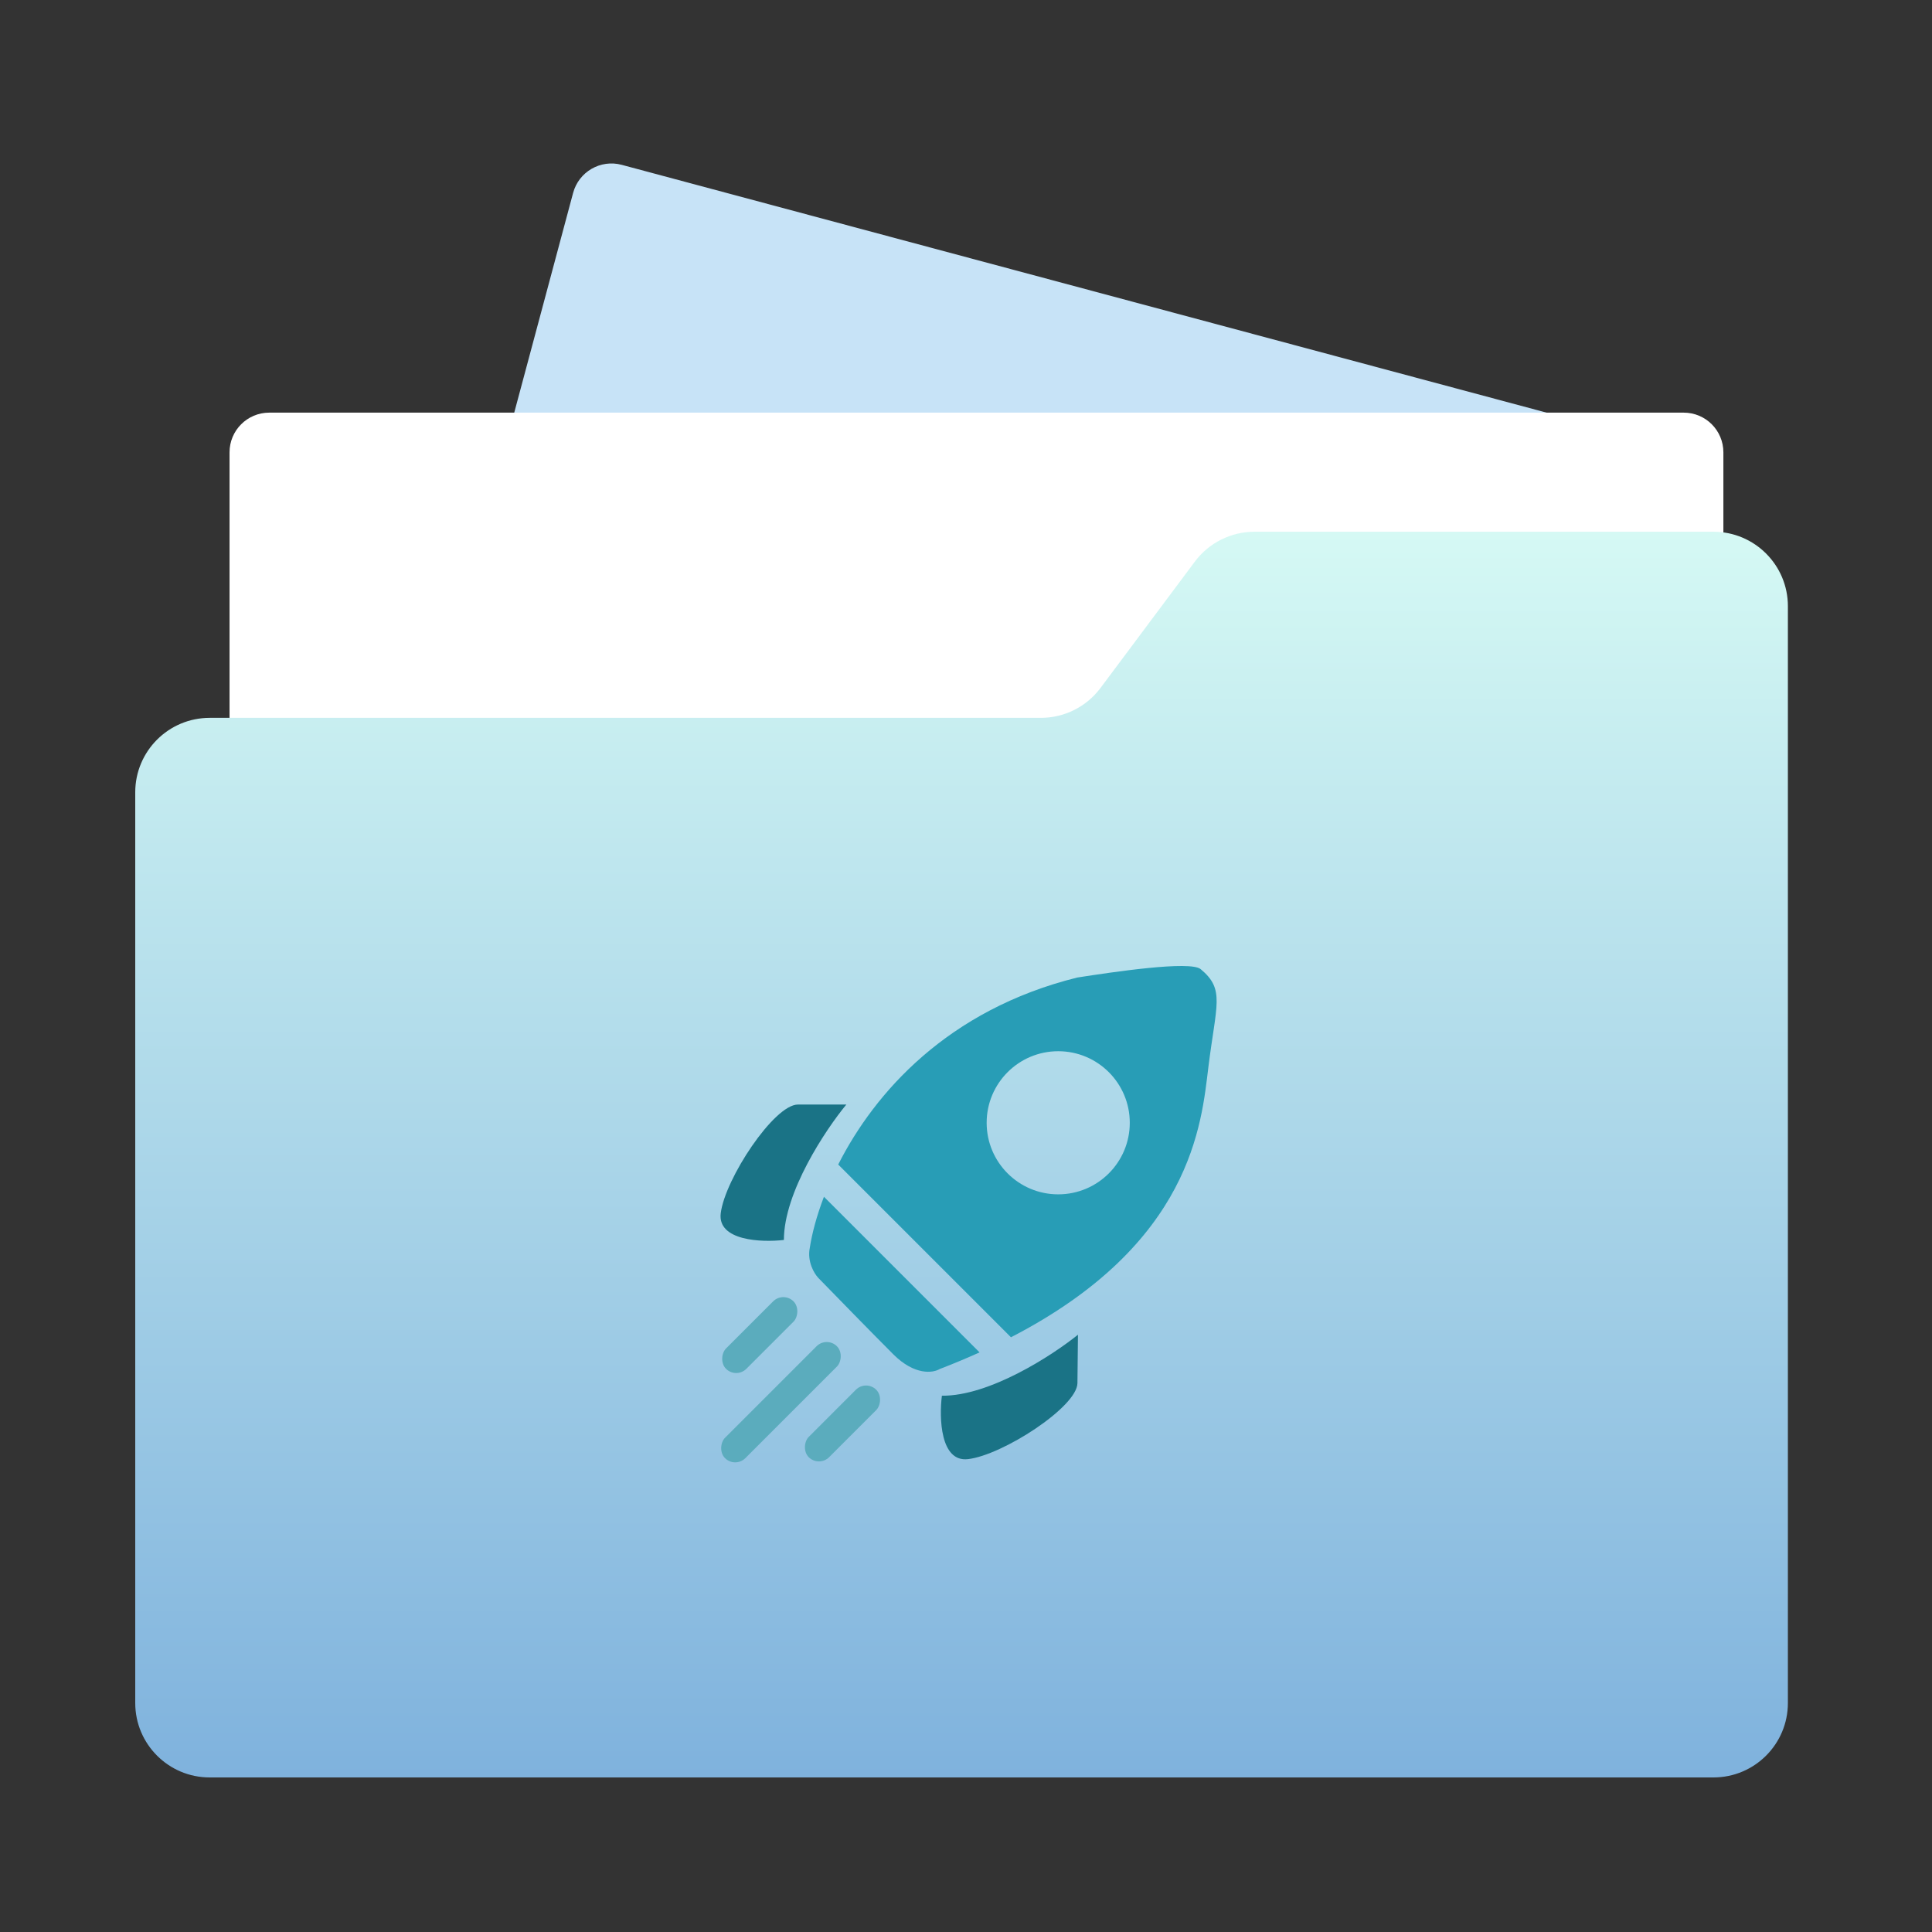
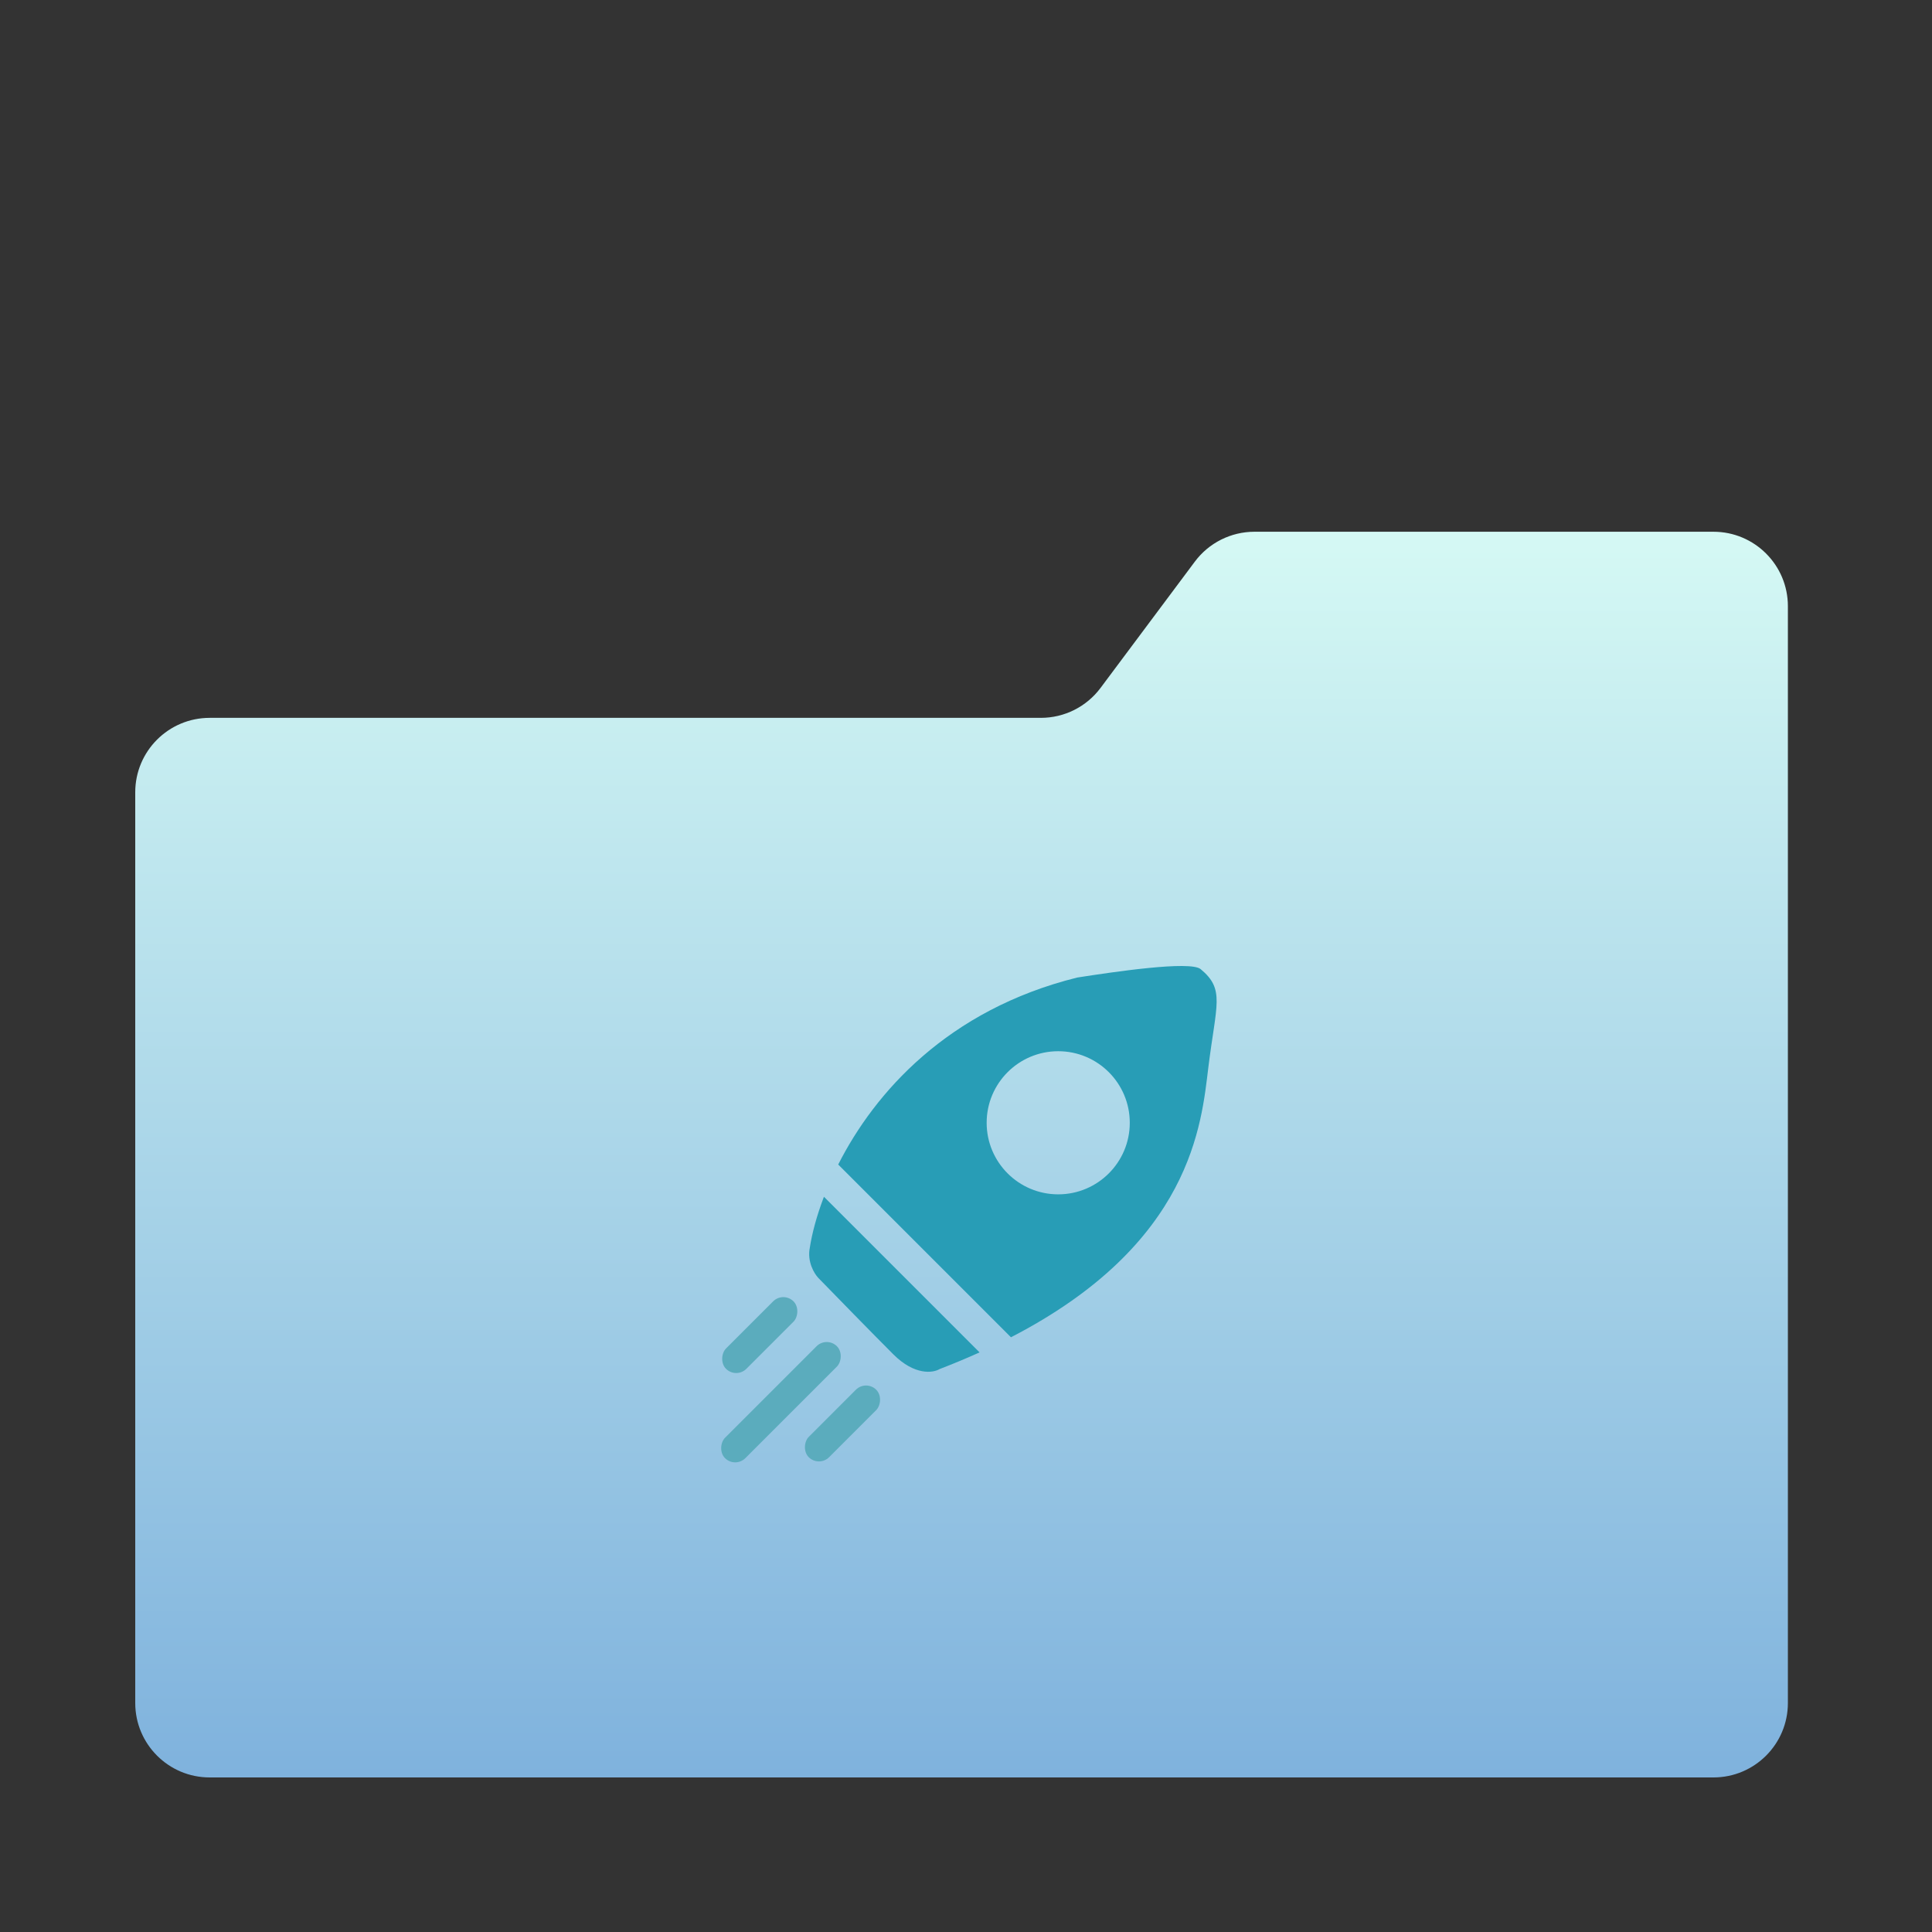
<svg xmlns="http://www.w3.org/2000/svg" width="100" height="100" viewBox="0 0 100 100" fill="none">
  <rect x="0" y="0" width="100" height="100" fill="#333333" stroke="none" />
-   <path d="M29.664 9.985C29.958 8.889 31.085 8.238 32.181 8.532L87.193 23.272C88.29 23.566 88.94 24.693 88.646 25.789L80.643 55.658C80.349 56.754 79.222 57.405 78.126 57.111L23.114 42.371C22.018 42.077 21.367 40.95 21.661 39.854L29.664 9.985Z" fill="#C7E3F7" />
-   <path d="M11.881 23.413C11.881 22.278 12.801 21.358 13.936 21.358H87.147C88.282 21.358 89.202 22.278 89.202 23.413V42.422C89.202 43.557 88.282 44.477 87.147 44.477H13.936C12.801 44.477 11.881 43.557 11.881 42.422V23.413Z" fill="white" />
  <path d="M7 41.009C7 38.881 8.725 37.156 10.853 37.156H53.875C55.091 37.156 56.236 36.582 56.963 35.608L61.844 29.071C62.571 28.097 63.716 27.523 64.932 27.523H88.688C90.816 27.523 92.541 29.248 92.541 31.376V88.147C92.541 90.275 90.816 92 88.688 92H10.853C8.725 92 7 90.275 7 88.147V41.009Z" fill="url(#paint0_linear_24566_22112)" />
-   <path d="M40.574 64.18C40.574 61.711 42.728 58.479 43.806 57.171H41.3C40.065 57.171 37.523 61.021 37.305 62.8C37.131 64.224 39.412 64.314 40.574 64.18Z" fill="#1A7386" />
-   <path d="M48.752 72.242C51.221 72.268 54.476 70.148 55.795 69.085L55.768 71.59C55.755 72.825 51.879 75.326 50.097 75.525C48.672 75.684 48.607 73.402 48.752 72.242Z" fill="#1A7386" />
  <rect x="40.545" y="66.831" width="1.489" height="4.939" rx="0.745" transform="rotate(45 40.545 66.831)" fill="#5BACBD" />
  <rect x="42.792" y="69.155" width="1.489" height="8.191" rx="0.745" transform="rotate(45 42.792 69.155)" fill="#5BACBD" />
  <rect x="44.827" y="71.406" width="1.489" height="4.939" rx="0.745" transform="rotate(45 44.827 71.406)" fill="#5BACBD" />
  <path d="M50.702 70C50.05 70.293 49.363 70.583 48.635 70.862C48.296 71.068 47.342 71.203 46.238 70.1C45.134 68.996 43.188 67 42.352 66.141C42.146 65.923 41.769 65.305 41.916 64.579C42.03 63.846 42.266 62.941 42.647 61.944L50.702 70ZM55.753 50.598C57.629 50.307 61.603 49.714 62.145 50.162C63.415 51.215 62.949 51.968 62.544 55.246C62.187 58.138 61.712 64.372 52.327 69.217L43.386 60.276C45.262 56.572 49.037 52.267 55.753 50.598ZM54.773 54.411C52.728 54.411 51.069 56.069 51.069 58.115C51.069 60.161 52.728 61.819 54.773 61.819C56.819 61.819 58.477 60.161 58.477 58.115C58.477 56.069 56.819 54.411 54.773 54.411Z" fill="#289DB6" />
  <defs>
    <linearGradient id="paint0_linear_24566_22112" x1="49.77" y1="27.523" x2="49.77" y2="92" gradientUnits="userSpaceOnUse">
      <stop stop-color="#D5F9F4" />
      <stop offset="1" stop-color="#7FB2DD" />
    </linearGradient>
  </defs>
</svg>